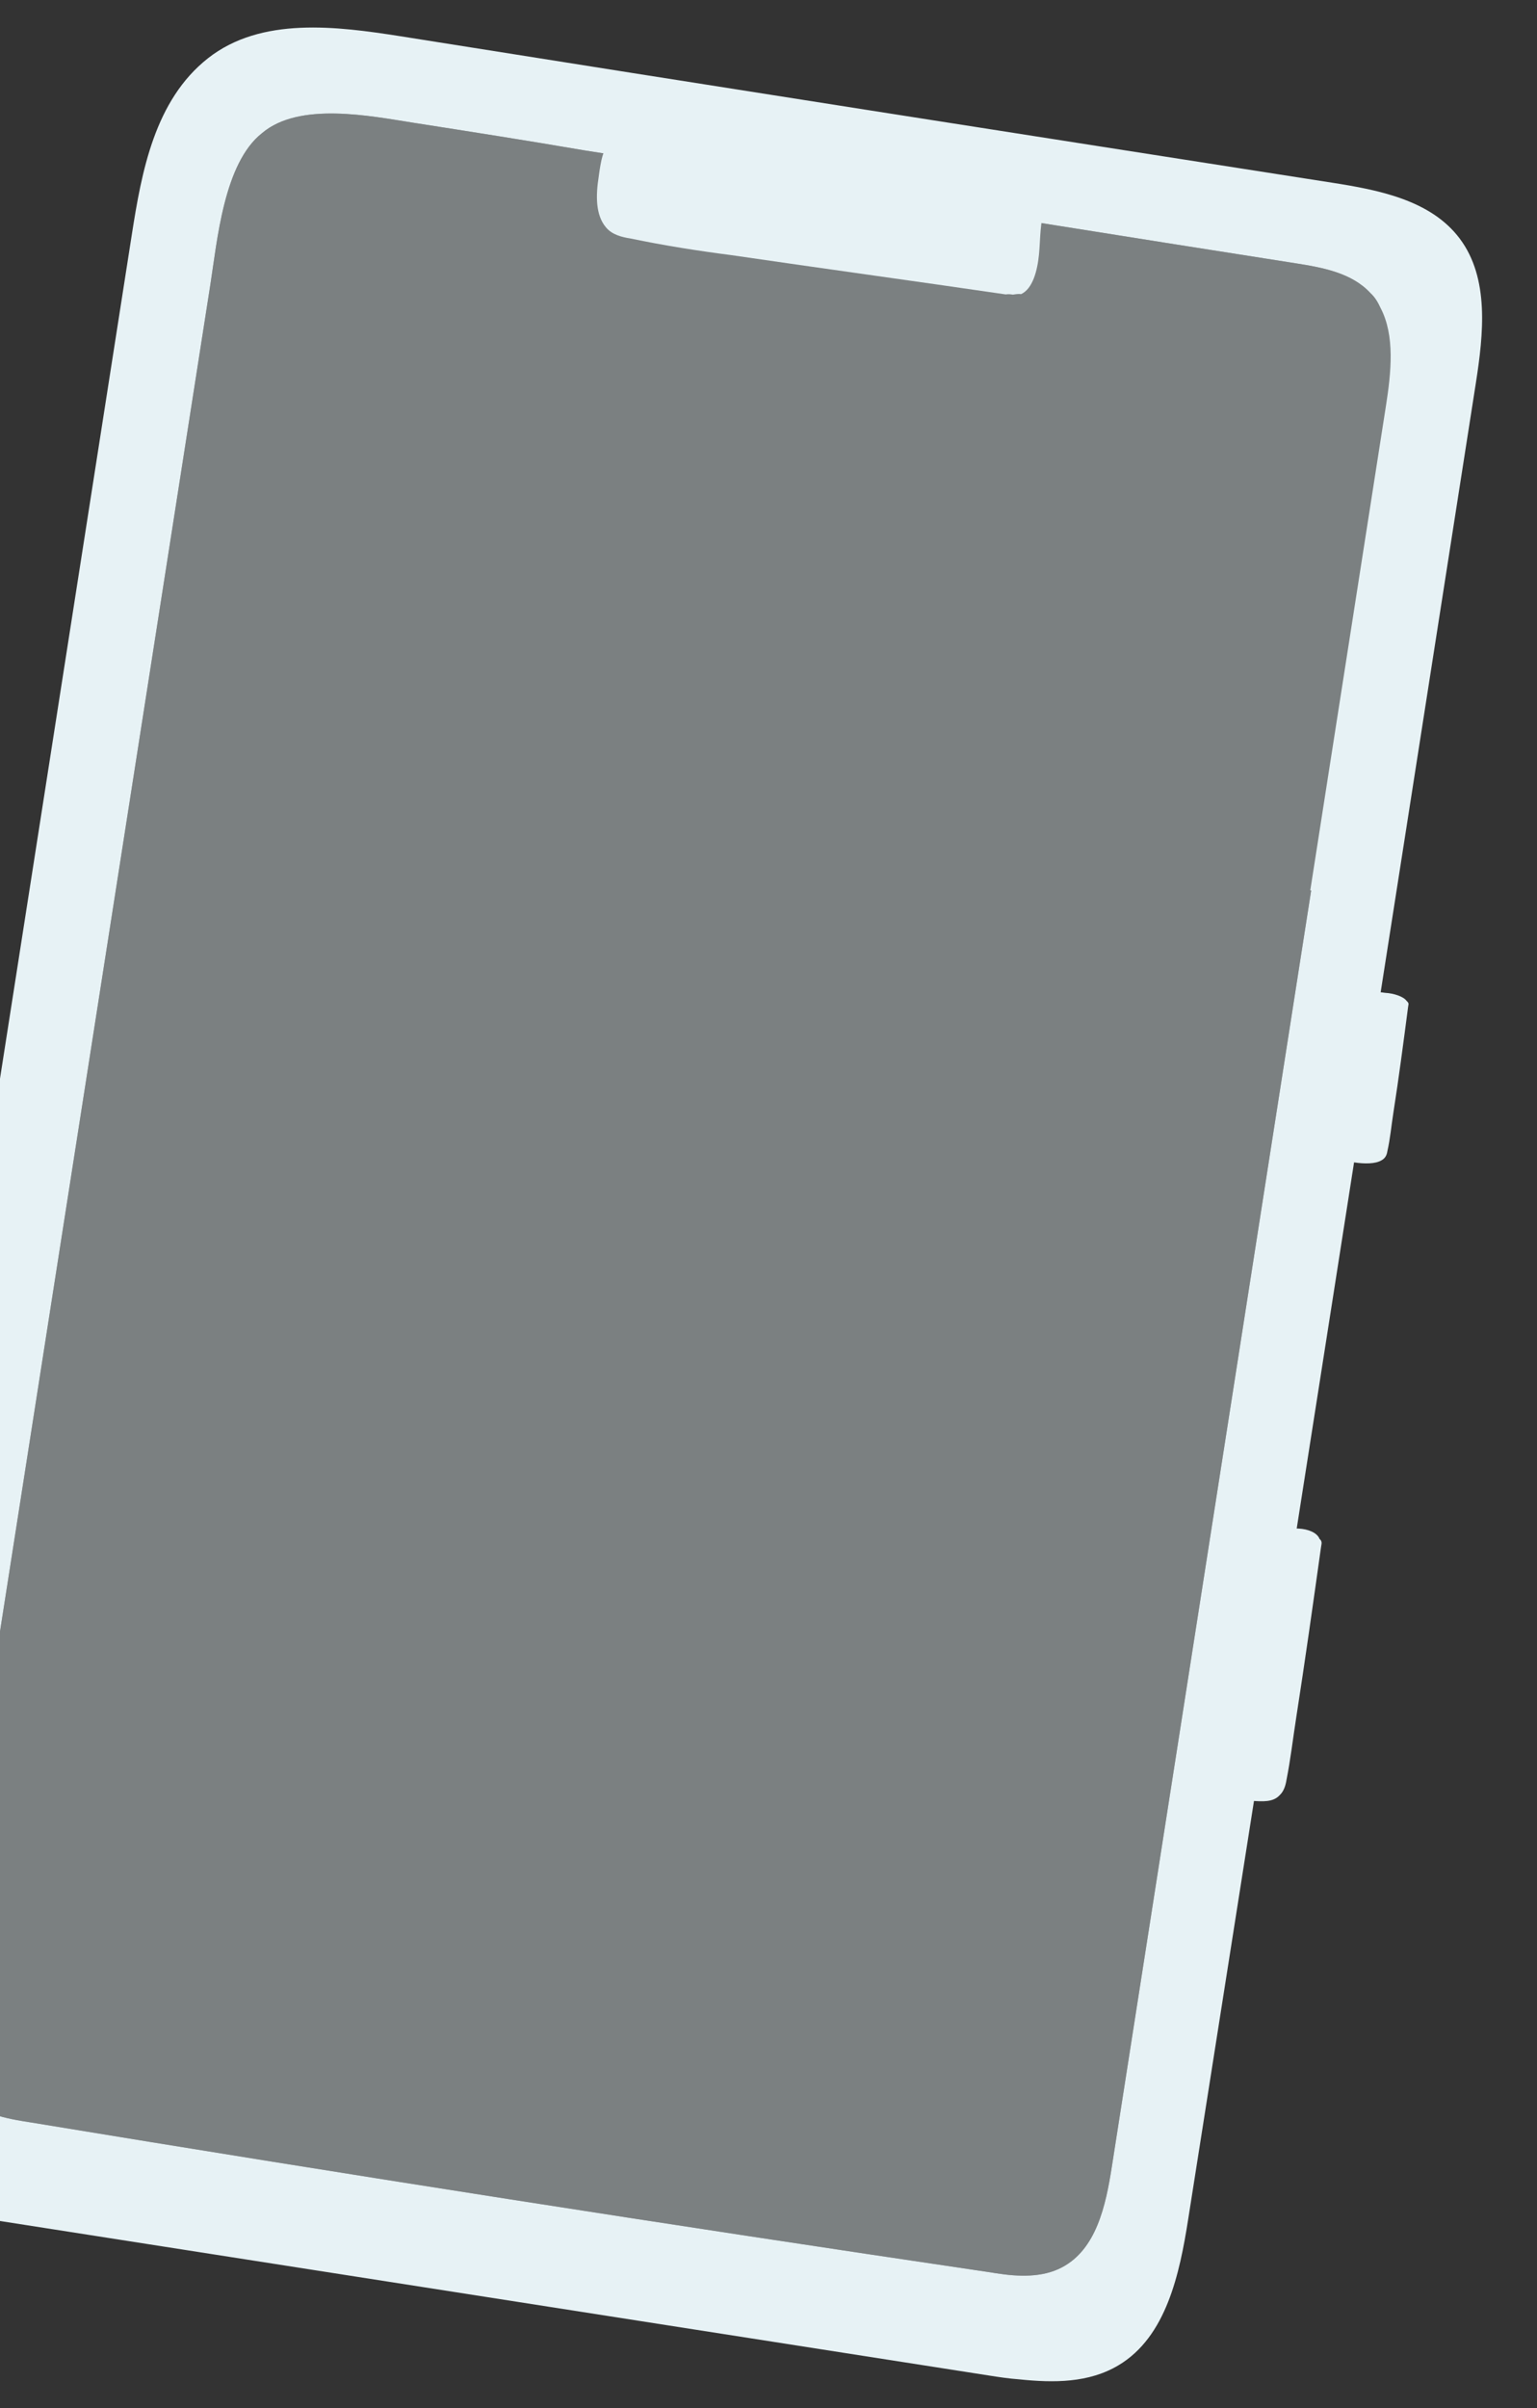
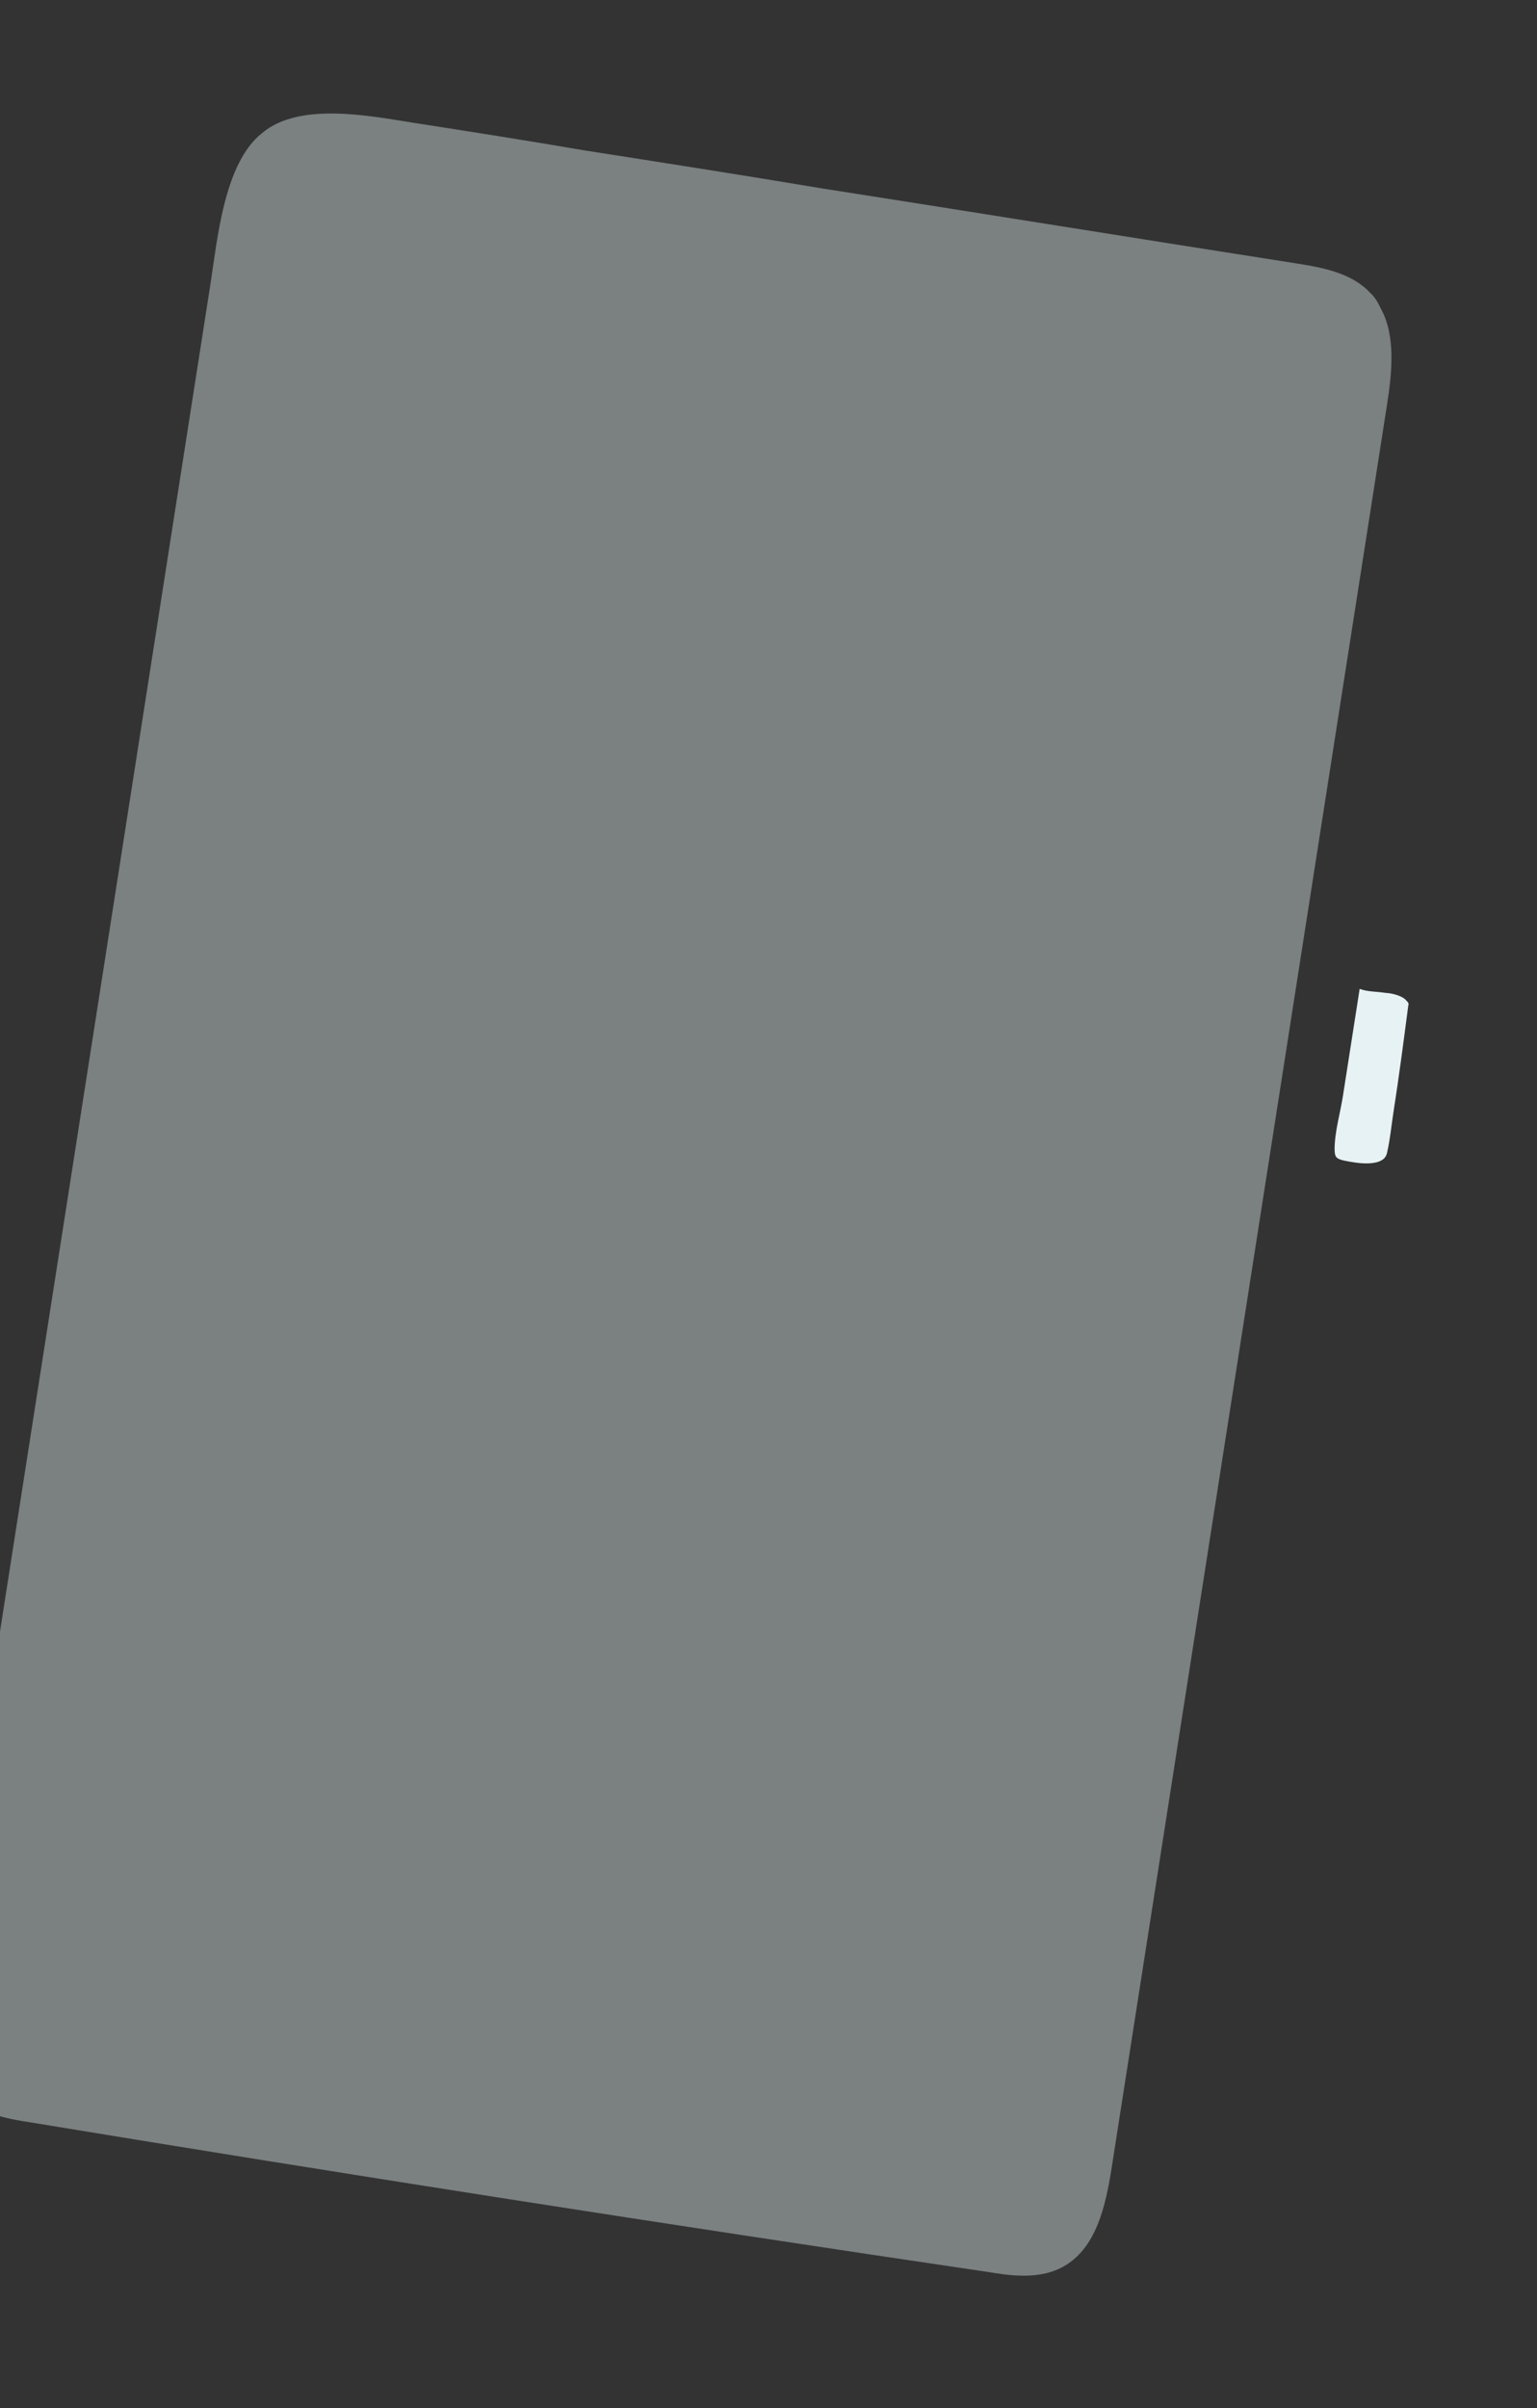
<svg xmlns="http://www.w3.org/2000/svg" width="353" height="553" viewBox="0 0 353 553" fill="none">
  <rect x="0" y="0" width="353" height="553" fill="#333333" stroke="none" />
  <g clip-path="url(#clip0_433_107)">
-     <path d="M338.954 87.98C340.717 76.696 342.095 63.907 335.256 54.789C328.587 45.903 316.55 43.61 305.862 41.94C234.473 30.789 163.286 19.669 91.928 8.316C77.409 6.048 60.003 3.742 47.753 13.388C35.504 23.034 32.52 39.494 30.285 53.801C9.134 189.21 -12.018 324.619 -33.17 460.027C-35.342 473.931 -36.681 490.442 -26.647 500.266C-20.004 506.67 -10.355 508.384 -1.281 509.801C74.746 521.677 150.975 533.585 227.002 545.461C229.422 545.839 231.641 546.185 234.092 546.362C242.02 547.187 250.073 547.207 256.91 543.114C267.849 536.566 270.922 522.184 272.905 509.489C295.045 369.075 316.984 228.628 338.954 87.98ZM301.131 204.478C295.434 240.95 289.705 277.623 284.008 314.095C282.119 326.185 280.231 338.275 278.342 350.365C270.662 399.531 263.014 448.496 255.334 497.662C253.949 506.528 251.77 516.509 243.893 520.645C239.388 523.038 233.849 522.792 228.807 522.004C228.202 521.91 227.395 521.784 226.79 521.689C153.492 510.859 80.49 499.456 7.381 487.416C4.356 486.944 1.129 486.44 -1.801 485.363C-4.159 484.582 -6.251 483.429 -8.047 481.704C-14.892 475.268 -13.967 464.059 -12.488 454.588L-12.047 451.767C-7.326 421.542 -2.636 391.519 2.085 361.293C9.608 313.135 17.162 264.774 24.685 216.615L41.619 108.208C43.35 97.125 45.081 86.043 46.781 75.162L48.323 65.288C49.897 55.213 51.425 37.493 60.146 30.599C68.728 23.27 85.138 26.659 95.019 28.202C108.128 30.25 121.236 32.298 134.312 34.547C152.462 37.382 170.41 40.185 188.528 43.222C224.828 48.892 261.297 54.795 297.597 60.465C303.848 61.442 310.472 62.683 314.714 67.268C315.798 68.263 316.447 69.396 317.065 70.731C320.418 77.035 319.5 85.561 318.304 93.218L300.929 204.446L301.131 204.478Z" fill="#E7F2F5" />
    <path opacity="0.4" d="M318.537 93.048L301.131 204.478C295.434 240.95 289.705 277.623 284.008 314.095C282.119 326.185 280.231 338.275 278.342 350.365C270.662 399.531 263.014 448.496 255.334 497.662C253.949 506.528 251.77 516.509 243.893 520.645C239.388 523.038 233.849 522.792 228.807 522.004C228.202 521.91 227.395 521.784 226.79 521.689C153.492 510.859 80.49 499.456 7.381 487.416C4.356 486.944 1.129 486.44 -1.802 485.363C-4.159 484.582 -6.251 483.429 -8.047 481.704C-14.892 475.267 -13.968 464.059 -12.488 454.588L-12.048 451.767C-7.326 421.542 -2.636 391.518 2.085 361.293C9.608 313.134 17.162 264.774 24.685 216.615L41.618 108.208C43.35 97.125 45.081 86.043 46.781 75.161L48.323 65.288C49.897 55.213 51.425 37.493 60.146 30.599C68.727 23.27 85.138 26.659 95.019 28.202C108.128 30.25 121.236 32.297 134.312 34.547C152.462 37.382 170.41 40.185 188.528 43.222C224.828 48.892 261.297 54.795 297.597 60.465C303.848 61.442 310.472 62.683 314.714 67.267C315.798 68.263 316.447 69.396 317.065 70.731C320.62 77.066 319.701 85.592 318.537 93.048Z" fill="#E7F2F5" />
-     <path d="M232.639 67.658C232.034 67.563 231.631 67.5 230.994 67.607C209.99 64.532 188.954 61.659 167.949 58.585C160.254 57.589 152.591 56.392 144.789 54.761C142.773 54.446 140.586 53.898 139.193 52.235C136.747 49.376 136.835 44.849 137.496 40.617C138.553 32.526 139.624 32.28 144.729 32.664C155.404 33.094 166.105 36.004 176.592 37.642C197.766 40.949 218.941 44.257 240.116 47.565C238.774 50.864 238.983 54.819 238.618 58.477C238.253 62.136 237.189 66.304 234.517 67.538C233.912 67.444 233.275 67.551 232.639 67.658Z" fill="#E7F2F5" />
    <path d="M323.481 230.675C323.45 230.877 323.418 231.078 323.387 231.28C322.33 239.371 321.272 247.463 320.013 255.523C319.541 258.545 319.302 261.398 318.628 264.389C318.502 265.195 318.175 265.969 317.274 266.448C315.906 267.266 313.423 267.291 311.004 266.913C306.769 266.252 306.598 266.019 306.51 263.941C306.534 259.816 307.8 255.679 308.43 251.649C309.72 243.388 310.979 235.328 312.27 227.066C314.022 227.753 316.101 227.665 318.118 227.98C320.166 228.093 322.322 228.843 323.002 229.775C323.544 230.272 323.513 230.474 323.481 230.675Z" fill="#E7F2F5" />
-     <path d="M303.519 354.504C303.456 354.907 303.424 355.109 303.361 355.512C301.549 368.439 299.704 381.568 297.69 394.465C296.934 399.301 296.412 403.967 295.455 408.771C295.266 409.98 294.844 411.359 293.88 412.241C292.387 413.865 289.936 413.689 287.484 413.512C283.249 412.851 283.11 412.416 283.211 409.129C283.613 402.587 285.257 396.031 286.264 389.583C288.31 376.486 290.356 363.388 292.402 350.291C294.122 351.179 296.233 350.889 298.281 351.003C300.329 351.116 302.485 351.866 303.071 353.402C303.443 353.667 303.582 354.101 303.519 354.504Z" fill="#E7F2F5" />
  </g>
  <defs>
    <clipPath id="clip0_433_107">
      <rect width="317.593" height="509.862" fill="white" transform="translate(38.689) rotate(8.878)" />
    </clipPath>
  </defs>
</svg>